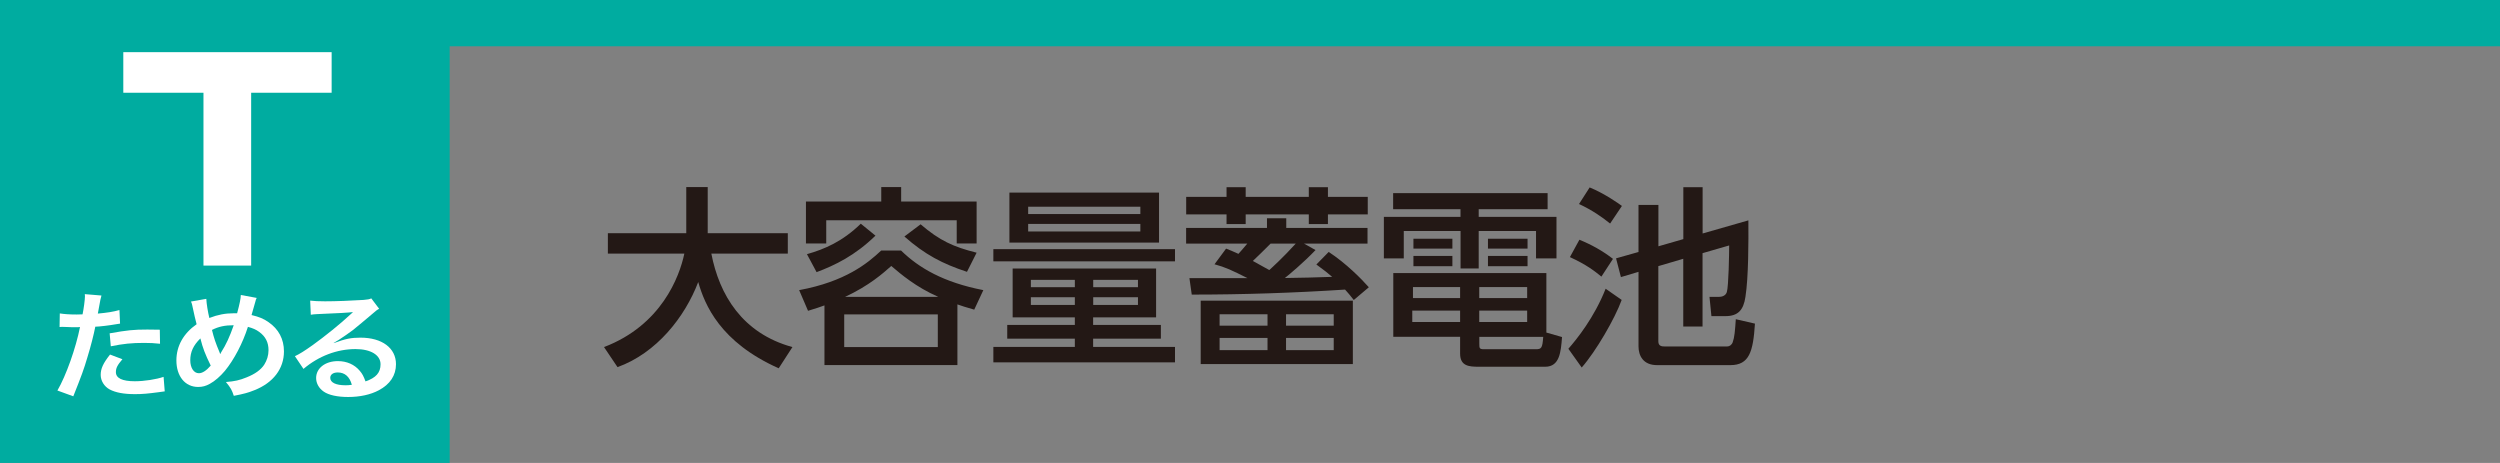
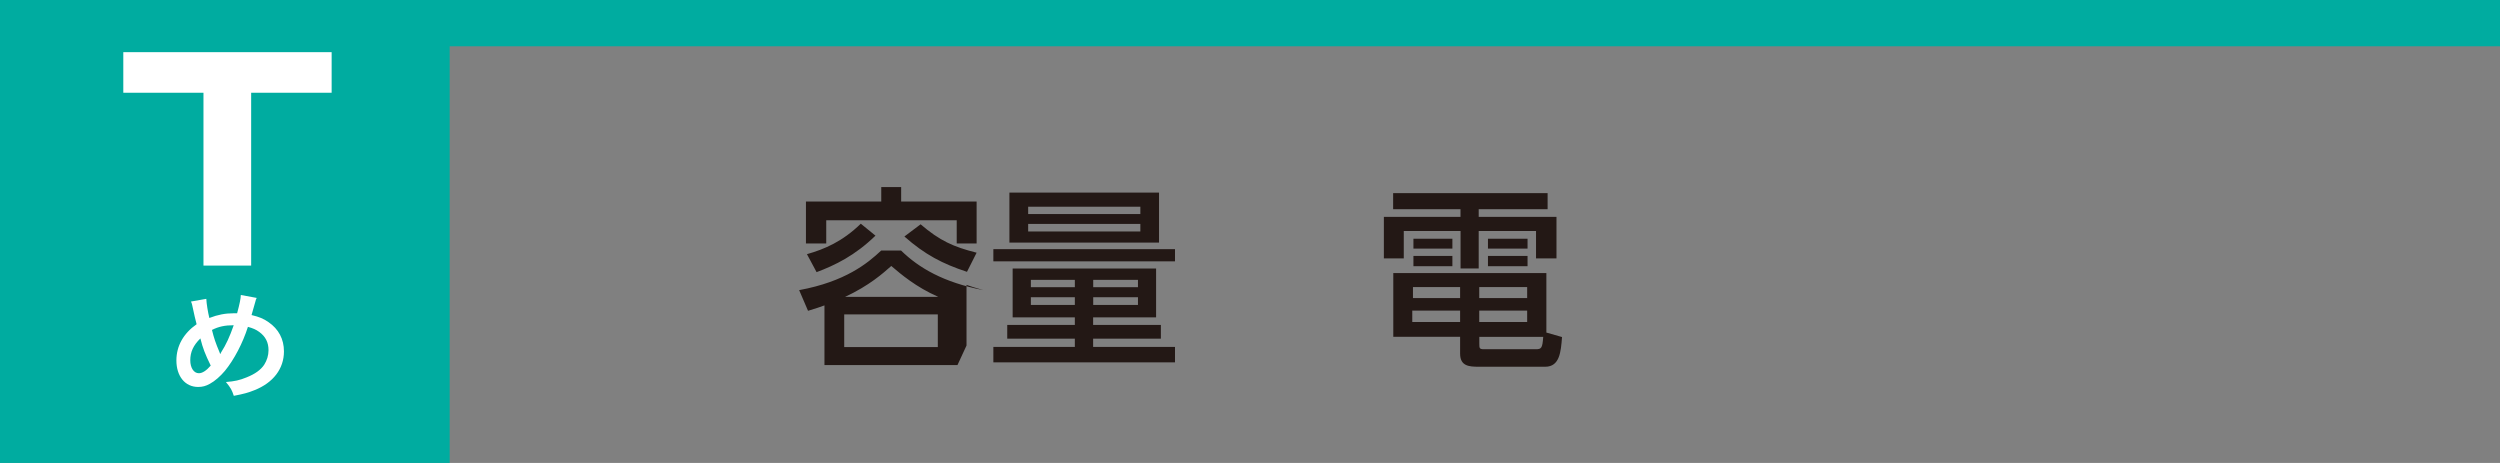
<svg xmlns="http://www.w3.org/2000/svg" id="_レイヤー_2" data-name="レイヤー_2" width="324" height="60" viewBox="0 0 324 60">
  <rect x="0" y="0" width="324" height="60" fill="#808080" stroke="none" />
  <defs>
    <style>
      .cls-1 {
        fill: #00aca0;
      }

      .cls-2 {
        fill: #231815;
      }

      .cls-3 {
        fill: #fff;
      }
    </style>
  </defs>
  <g id="_レイヤー_1-2" data-name="レイヤー_1">
    <g>
      <rect class="cls-1" width="324" height="6" />
      <g>
-         <path class="cls-2" d="M78.28,44.98c7.43-2.83,9.78-9.11,10.41-12.11h-9.91v-2.65h10.16v-5.98h2.78v5.98h10.38v2.65h-9.91c1.03,5.33,4,10.33,10.51,12.11l-1.78,2.75c-7.58-3.38-9.58-8.21-10.43-11.18-1.73,4.55-5.41,9.21-10.46,11.03l-1.75-2.6Z" />
-         <path class="cls-2" d="M124.09,47.31h-17.24v-7.73c-.63.23-.98.35-2.13.7l-1.15-2.68c5.98-1.1,8.88-3.48,10.63-5.13h2.58c2.3,2.25,5.5,4.13,10.66,5.13l-1.18,2.53c-1.2-.35-1.53-.45-2.18-.68v7.86ZM116.79,24.24v1.88h9.78v5.43h-2.58v-3h-16.91v3h-2.63v-5.43h9.76v-1.88h2.58ZM104.58,32.94c2.28-.65,4.6-1.63,6.98-3.95l1.9,1.55c-2.65,2.58-5.23,3.83-7.63,4.73l-1.25-2.33ZM121.54,40.75h-12.13v4.23h12.13v-4.23ZM121.59,38.47c-2.88-1.27-4.83-2.93-6.08-4-1.05.93-2.83,2.53-5.98,4h12.06ZM119.31,29.07c2.48,2.13,4.28,2.93,7.26,3.68l-1.25,2.48c-3.18-1.05-5.45-2.23-8.11-4.58l2.1-1.58Z" />
+         <path class="cls-2" d="M124.09,47.31h-17.24v-7.73c-.63.23-.98.35-2.13.7l-1.15-2.68c5.98-1.1,8.88-3.48,10.63-5.13h2.58c2.3,2.25,5.5,4.13,10.66,5.13c-1.2-.35-1.53-.45-2.18-.68v7.86ZM116.79,24.24v1.88h9.78v5.43h-2.58v-3h-16.91v3h-2.63v-5.43h9.76v-1.88h2.58ZM104.58,32.94c2.28-.65,4.6-1.63,6.98-3.95l1.9,1.55c-2.65,2.58-5.23,3.83-7.63,4.73l-1.25-2.33ZM121.54,40.75h-12.13v4.23h12.13v-4.23ZM121.59,38.47c-2.88-1.27-4.83-2.93-6.08-4-1.05.93-2.83,2.53-5.98,4h12.06ZM119.31,29.07c2.48,2.13,4.28,2.93,7.26,3.68l-1.25,2.48c-3.18-1.05-5.45-2.23-8.11-4.58l2.1-1.58Z" />
        <path class="cls-2" d="M128.74,32.29h23.54v1.58h-23.54v-1.58ZM149.83,34.8v6.33h-8.16v.98h8.78v1.78h-8.78v1.07h10.61v2h-23.54v-2h10.56v-1.07h-8.76v-1.78h8.76v-.98h-8.06v-6.33h18.59ZM130.82,24.96h19.39v6.48h-19.39v-6.48ZM133.25,26.79v.95h14.54v-.95h-14.54ZM133.25,29.02v.98h14.54v-.98h-14.54ZM133.6,36.27v.95h5.7v-.95h-5.7ZM133.6,38.52v1h5.7v-1h-5.7ZM141.68,36.27v.95h5.8v-.95h-5.8ZM141.68,38.52v1h5.8v-1h-5.8Z" />
-         <path class="cls-2" d="M158.96,25.51v-1.25h2.48v1.25h8.18v-1.25h2.48v1.25h5.16v2.28h-5.16v1.25h-2.48v-1.25h-8.18v1.25h-2.48v-1.25h-5.23v-2.28h5.23ZM170.5,32.4c-1.55,1.63-3.38,3.15-3.98,3.63,2.9-.05,3.23-.05,6.13-.15-.58-.5-.95-.8-2.05-1.6l1.6-1.63c2.28,1.5,4.23,3.48,5.2,4.58l-1.95,1.65c-.5-.65-.73-.9-1.13-1.35-6.61.43-13.24.65-19.87.65l-.3-2.13h7.53c-2.08-1.05-2.83-1.4-4.28-1.8l1.5-2.03c.6.23.75.3,1.6.68.35-.38.43-.48,1.15-1.33h-7.93v-2.03h10.48v-1.25h2.5v1.25h10.53v2.03h-8.23l1.48.83ZM175.33,38.97v8.21h-19.72v-8.21h19.72ZM158.06,40.73v1.48h6.21v-1.48h-6.21ZM158.06,43.8v1.58h6.21v-1.58h-6.21ZM164.67,31.57c-.88.9-1.68,1.65-2.3,2.25,1.05.57,1.53.85,2.13,1.18.35-.32,1.75-1.58,3.43-3.43h-3.25ZM166.67,40.73v1.48h6.18v-1.48h-6.18ZM166.67,43.8v1.58h6.18v-1.58h-6.18Z" />
        <path class="cls-2" d="M200.57,27.11h-8.93v1h10.08v5.38h-2.65v-3.55h-7.43v4.85h-2.35v-4.85h-7.36v3.55h-2.58v-5.38h9.93v-1h-8.73v-2.08h20.02v2.08ZM202.44,43.68c-.15,1.93-.3,3.85-2.18,3.85h-8.63c-1.23,0-2.4-.08-2.4-1.7v-2.18h-8.66v-8.26h19.84v7.71l2.03.58ZM189.23,40.25h-6.2v1.48h6.2v-1.48ZM189.23,37.2h-6.11v1.43h6.11v-1.43ZM188.23,30.94v1.28h-5.05v-1.28h5.05ZM188.23,33.17v1.33h-5.05v-1.33h5.05ZM197.92,37.2h-6.21v1.43h6.21v-1.43ZM197.92,40.25h-6.21v1.48h6.21v-1.48ZM199.02,45.26c.73,0,.88-.1.98-1.6h-8.28v.9c0,.57.02.7.6.7h6.71ZM197.97,30.94v1.28h-5.13v-1.28h5.13ZM197.97,33.17v1.33h-5.13v-1.33h5.13Z" />
-         <path class="cls-2" d="M210.17,38.87c-.88,2.43-3.35,6.68-5.18,8.76l-1.73-2.43c1.08-1.23,3.35-4.03,4.83-7.78l2.08,1.45ZM204.69,31.07c1.55.63,3.03,1.45,4.35,2.48l-1.5,2.3c-.85-.7-1.9-1.53-4.08-2.53l1.23-2.25ZM206.02,24.29c1.95.8,3.78,2.1,4.18,2.4l-1.53,2.28c-1.05-.85-2.35-1.75-4.03-2.53l1.38-2.15ZM212.35,32.67v-6.11h2.58v5.36l3.23-.93v-6.73h2.5v6l5.93-1.7c.02,2.65.02,7.38-.38,9.91-.25,1.7-.95,2.5-2.58,2.5h-1.83l-.25-2.5h1.25c.55,0,.9-.27,1-.63.23-.75.3-4.95.3-6.03l-3.45,1v9.51h-2.5v-8.78l-3.23.95v9.76c0,.65.52.65.83.65h8.11c.27,0,.58-.2.7-.55.23-.63.3-1.48.4-2.98l2.48.57c-.23,3.63-.73,5.38-3.18,5.38h-9.51c-1.8,0-2.4-1.23-2.4-2.43v-9.66l-2.28.68-.63-2.43,2.9-.82Z" />
      </g>
      <g>
        <rect class="cls-1" width="58.28" height="60" />
        <g>
-           <path class="cls-3" d="M7.75,40.62c.59.09,1.25.14,2.2.14.2,0,.38,0,.75-.02.15-.73.31-1.91.31-2.34,0-.06,0-.15-.02-.28l2.16.18q-.12.35-.31,1.47c-.08.43-.1.52-.16.87,1.21-.11,1.98-.23,2.8-.46l.08,1.76q-.13.02-.52.08c-.84.15-2.15.31-2.69.32-.18.95-.59,2.57-1.02,3.96-.47,1.59-.75,2.35-1.83,5.06l-2.06-.75c1.13-1.94,2.39-5.5,2.93-8.23-.11.02-.18.02-.21.02h-.95c-.08,0-.25,0-.52-.02-.29-.02-.52-.02-.66-.02-.08,0-.16,0-.31.02l.03-1.78ZM15.87,46.55c-.66.77-.85,1.15-.85,1.68,0,.78.82,1.18,2.46,1.18,1.19,0,2.77-.24,3.72-.57l.15,1.88c-.29.03-.43.05-.8.11-1.36.18-2.08.25-3.05.25-1.46,0-2.51-.2-3.29-.61-.7-.38-1.16-1.12-1.16-1.88,0-.81.31-1.5,1.21-2.64l1.62.61ZM20.74,44.55c-.79-.08-1.24-.11-2.06-.11-1.62,0-2.7.11-4.32.44l-.15-1.68c2.32-.41,3.11-.49,4.88-.49.44,0,.59,0,1.62.02l.03,1.82Z" />
          <path class="cls-3" d="M26.74,38.75c.02.58.2,1.68.39,2.46,1.11-.43,2.08-.61,3.16-.61h.44c.35-1.3.46-1.87.48-2.37l2.06.38c-.1.18-.13.29-.16.43-.23.83-.44,1.57-.51,1.79.97.23,1.56.47,2.2.92,1.31.9,2,2.2,2,3.79,0,2.25-1.39,4.07-3.83,5.03-.79.32-1.41.49-2.67.73-.25-.76-.39-1.02-1.02-1.79,1.13-.09,1.77-.23,2.67-.6,1.11-.44,1.85-.98,2.29-1.64.36-.57.56-1.21.56-1.88,0-1.01-.38-1.77-1.2-2.37-.44-.32-.8-.47-1.47-.66-.66,2.09-1.79,4.25-2.98,5.7-.59.7-1.3,1.33-1.95,1.68-.51.29-.97.41-1.52.41-1.69,0-2.82-1.38-2.82-3.44,0-1.88.92-3.5,2.62-4.69-.08-.23-.38-1.56-.56-2.42-.03-.2-.07-.29-.17-.52l1.98-.35ZM24.66,46.69c0,.99.46,1.68,1.11,1.68.46,0,.98-.34,1.54-.99-.75-1.54-1.02-2.25-1.34-3.52-.92.9-1.31,1.76-1.31,2.83ZM28.55,45.88c.05-.11.05-.12.1-.2.66-1.04,1.1-2,1.64-3.53-1.13,0-1.95.17-2.82.61.26,1.06.47,1.68.98,2.89.05.12.06.15.08.23h.02Z" />
-           <path class="cls-3" d="M43.28,44.46c1.49-.55,2.21-.7,3.44-.7,2.8,0,4.6,1.35,4.6,3.44,0,1.45-.77,2.61-2.23,3.38-1.06.57-2.46.87-3.96.87-1.38,0-2.52-.24-3.18-.7-.62-.43-.98-1.07-.98-1.76,0-1.27,1.18-2.19,2.82-2.19,1.15,0,2.15.44,2.83,1.25.33.38.51.72.75,1.38,1.36-.47,1.95-1.13,1.95-2.22,0-1.19-1.26-1.97-3.24-1.97-2.39,0-4.78.9-6.75,2.57l-1.11-1.65c.57-.26,1.23-.67,2.31-1.44,1.52-1.09,3.65-2.8,4.9-3.98.03-.03.2-.18.3-.27l-.02-.02c-.62.07-1.67.14-4.64.26-.36.02-.47.03-.79.08l-.08-1.83c.56.06,1.03.09,1.93.09,1.39,0,3.39-.08,4.98-.18.57-.05.75-.08,1.01-.2l1.02,1.35c-.28.14-.39.23-.85.63-.82.7-2.02,1.7-2.57,2.14-.3.23-1.48,1.06-1.8,1.25q-.41.26-.67.4l.03.03ZM43.77,48.27c-.59,0-.97.27-.97.7,0,.61.74.96,1.95.96.31,0,.39,0,.85-.06-.29-1.06-.92-1.6-1.83-1.6Z" />
        </g>
        <path class="cls-3" d="M32.55,12.02v22.4h-6.18V12.02h-10.39v-5.26h27v5.26h-10.43Z" />
      </g>
    </g>
  </g>
</svg>